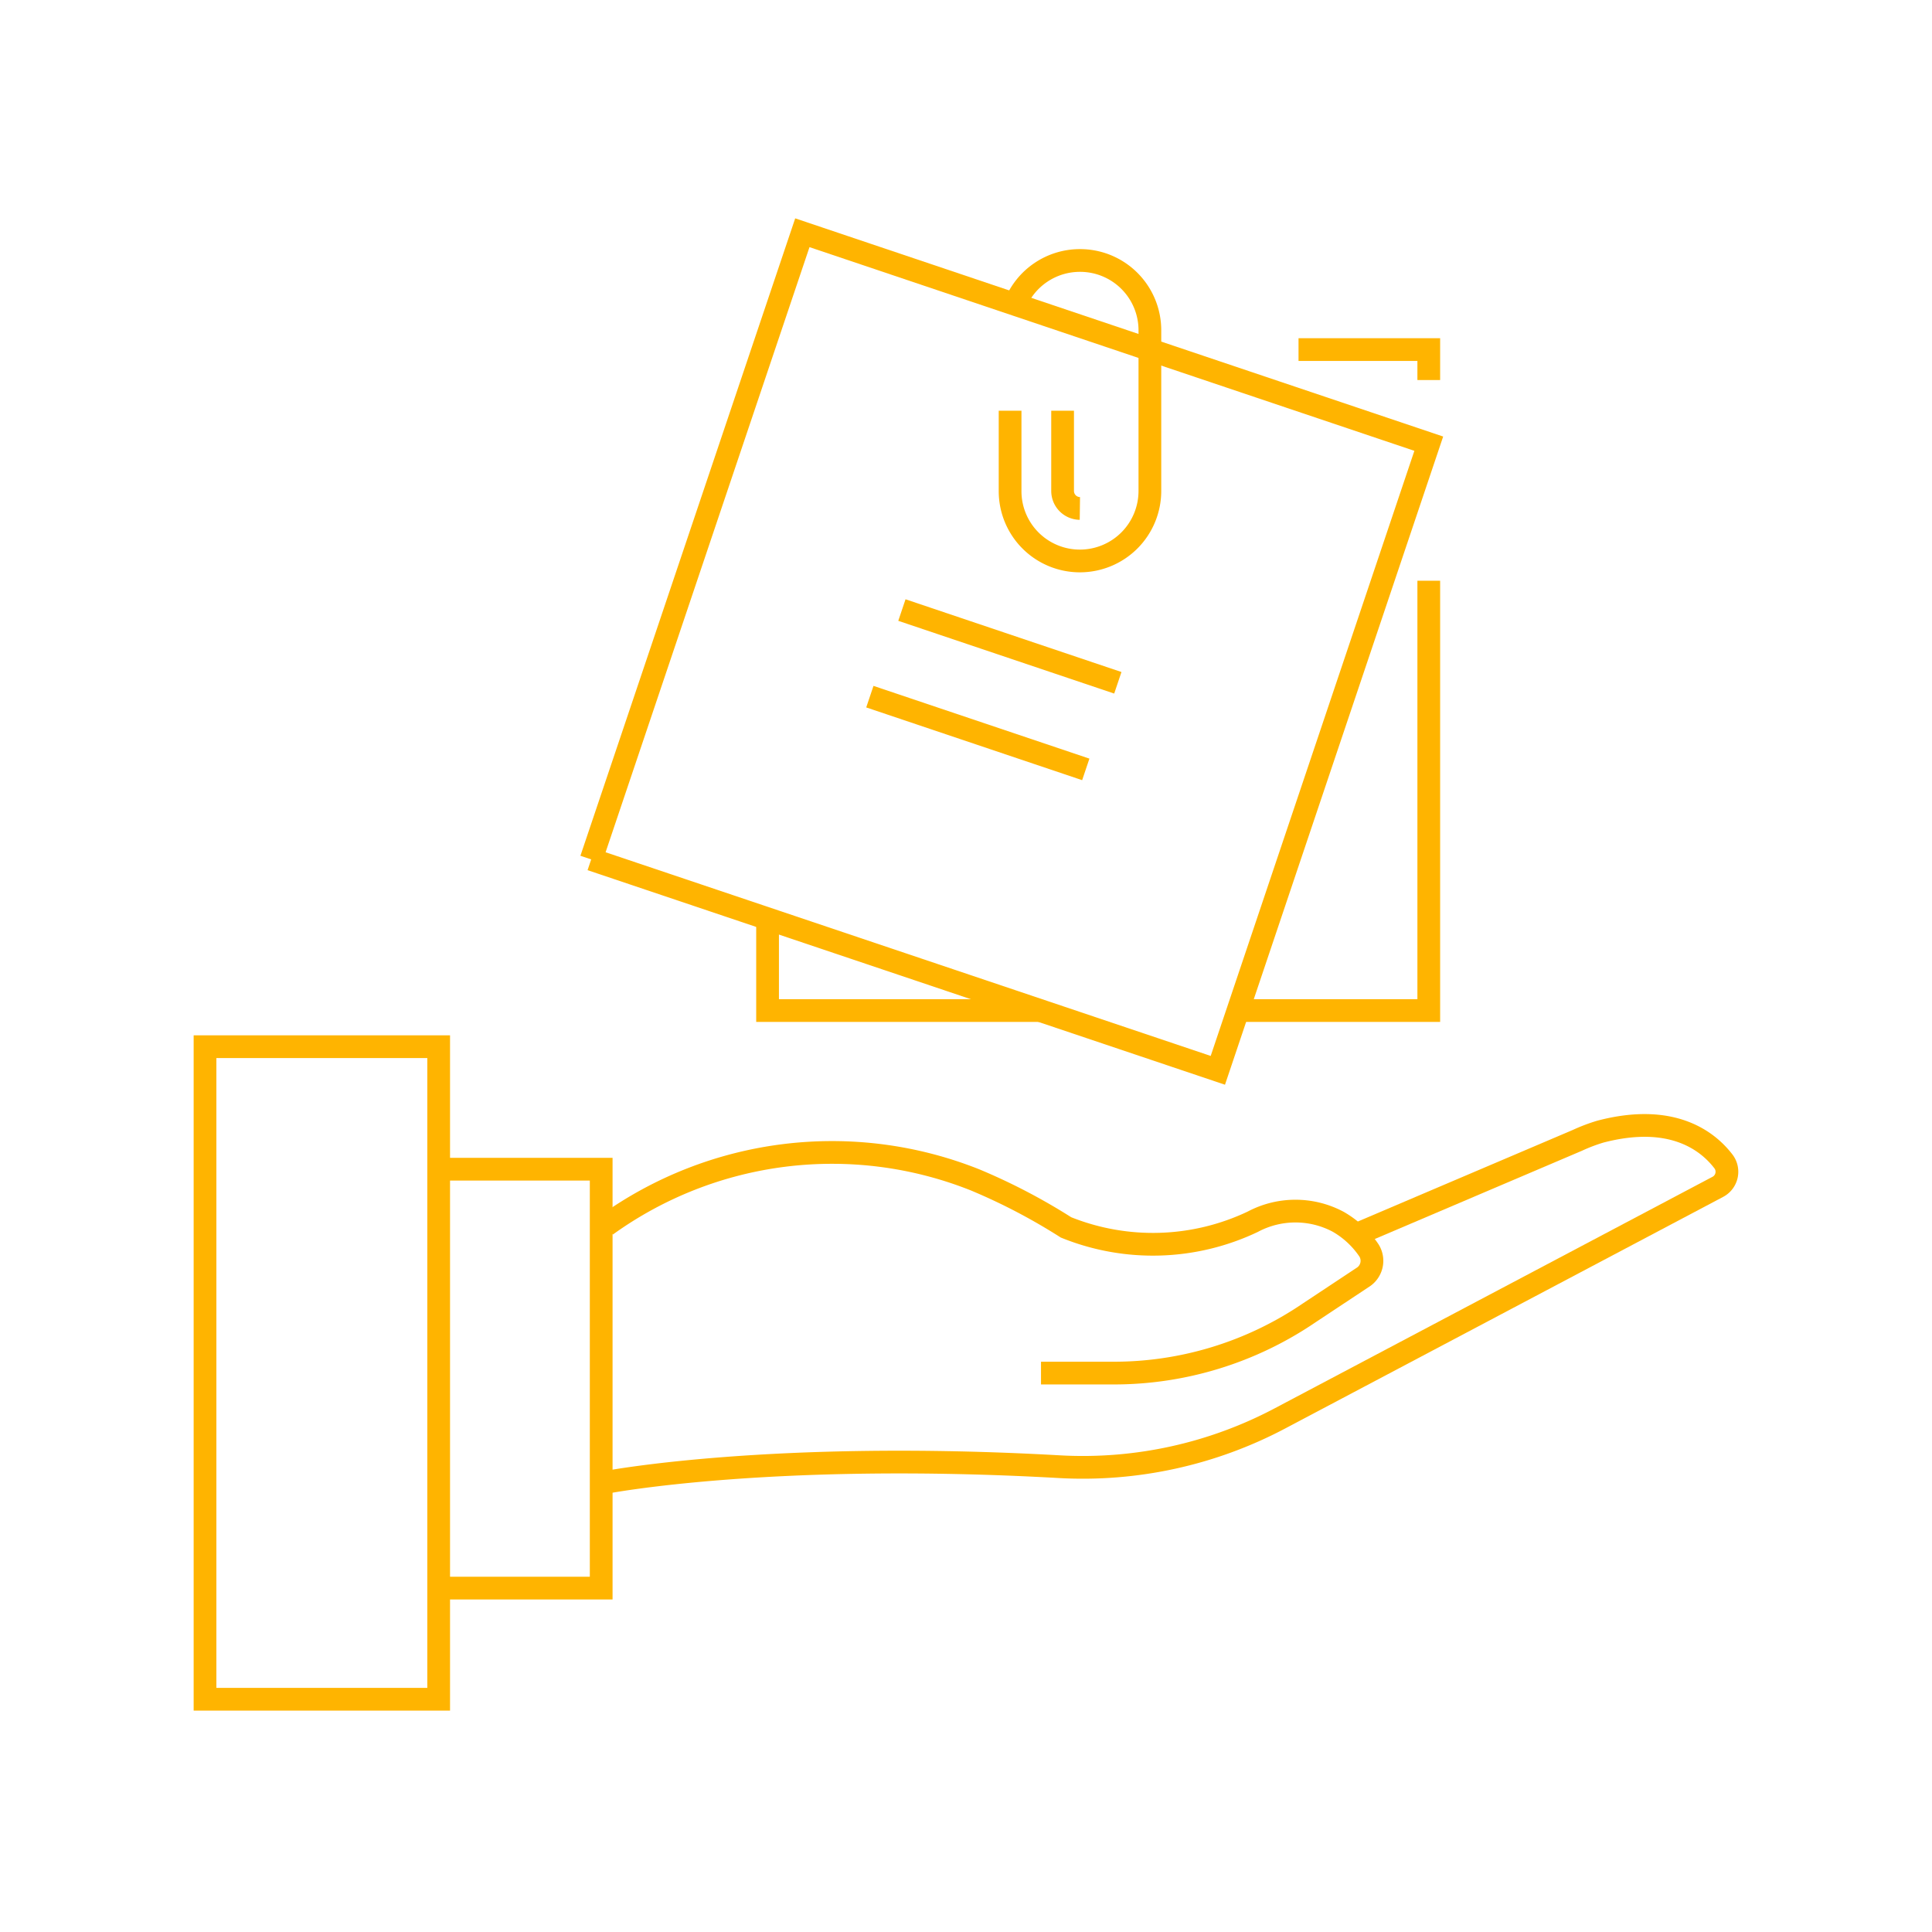
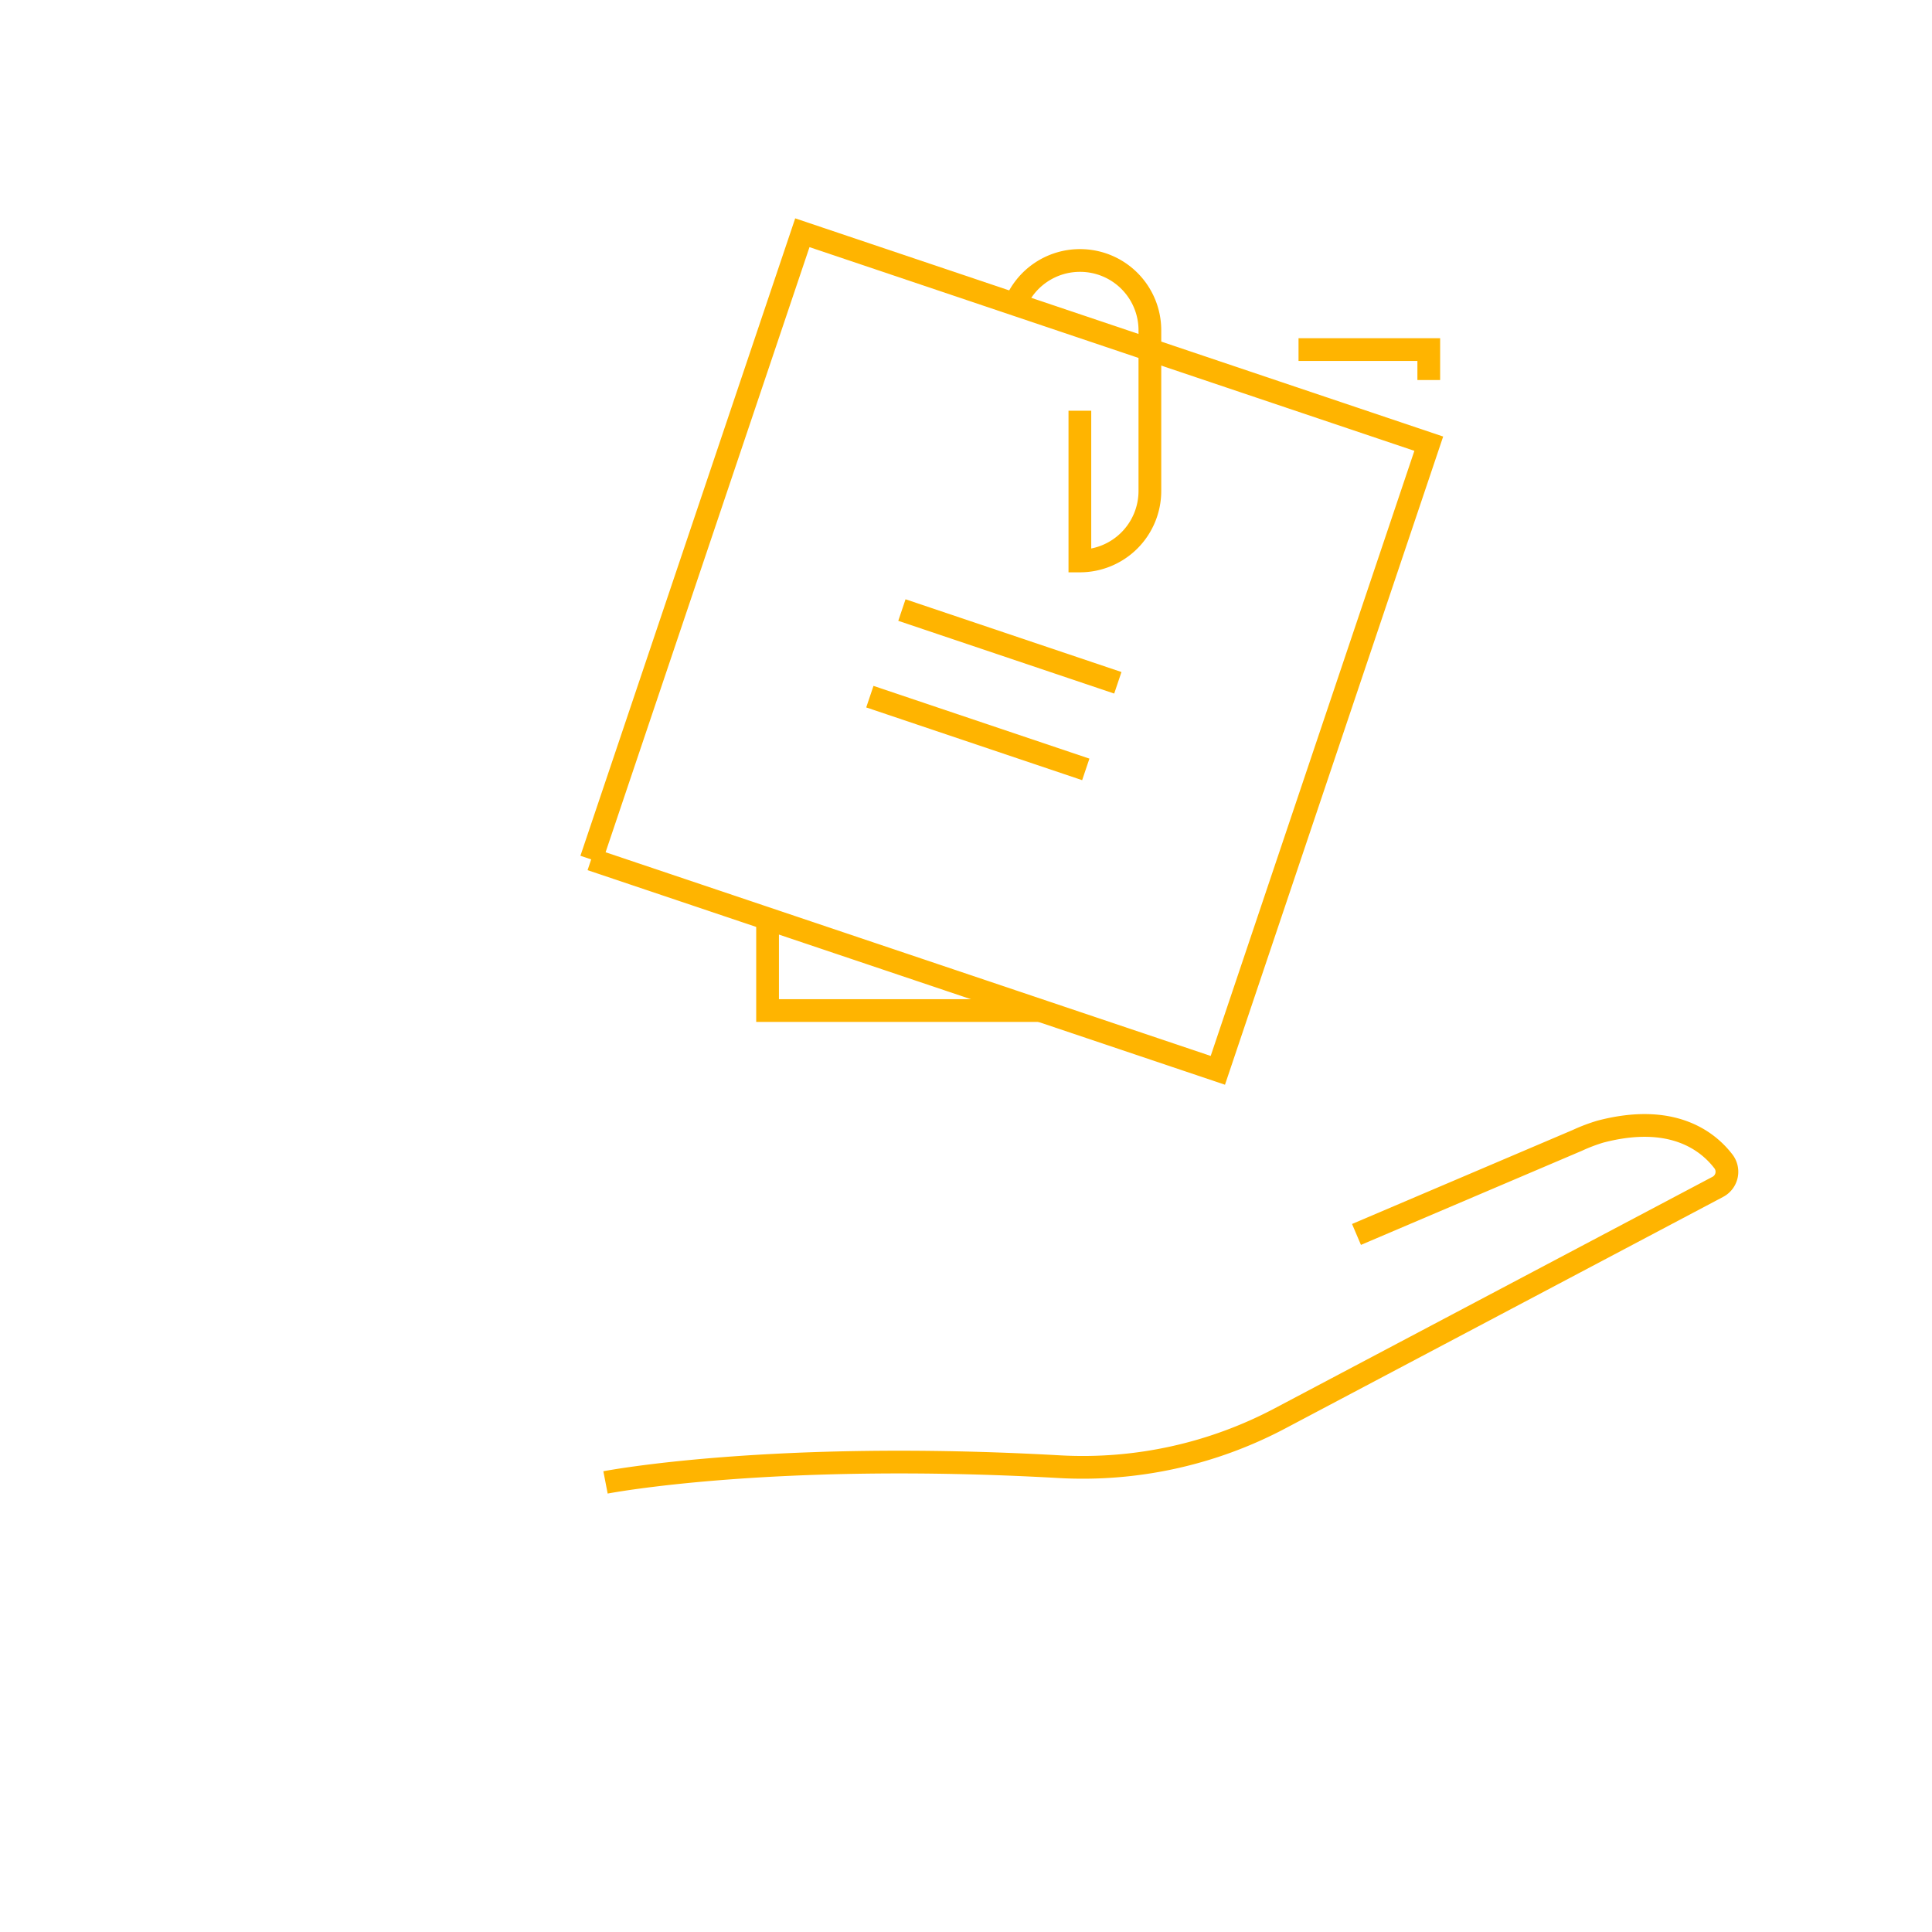
<svg xmlns="http://www.w3.org/2000/svg" viewBox="0 0 85 85">
  <defs>
    <style>.cls-1,.cls-2{fill:none;}.cls-2{stroke:#ffb400;stroke-miterlimit:10;}</style>
  </defs>
  <g id="レイヤー_2" data-name="レイヤー 2">
    <g id="レイヤー_5" data-name="レイヤー 5">
      <rect class="cls-1" width="85" height="85" />
-       <path class="cls-2" d="M45.8,60.41H49a15.26,15.26,0,0,0,8.6-2.65L60,56.17A.86.86,0,0,0,60.22,55a4.07,4.07,0,0,0-1.35-1.25,4,4,0,0,0-3.75,0A10.22,10.22,0,0,1,46.9,54a26.44,26.44,0,0,0-4-2.09,17,17,0,0,0-16.23,2h0" />
      <path class="cls-2" d="M26.64,65.22s7.26-1.41,20-.69a18.54,18.54,0,0,0,9.66-2.12L75.57,52.22a.75.75,0,0,0,.24-1.14c-.69-.89-2.26-2.12-5.41-1.29a7.6,7.6,0,0,0-1,.38l-9.72,4.14" />
-       <polyline class="cls-2" points="19.3 69.87 26.45 69.87 26.45 51.44 19.3 51.44" />
-       <rect class="cls-2" x="9.02" y="46.05" width="10.28" height="28.71" />
-       <polyline class="cls-2" points="62.86 25.55 62.86 44.46 54.46 44.46" />
      <polyline class="cls-2" points="57.13 15.38 62.86 15.38 62.86 16.72" />
      <polyline class="cls-2" points="45.78 44.46 33.77 44.46 33.77 40.42" />
      <polyline class="cls-2" points="26.01 37.81 35.3 10.24 62.86 19.52 53.58 47.09 26.01 37.81" />
-       <path class="cls-2" d="M44.66,13.39a3.07,3.07,0,0,1,2.85-1.93h0a3.07,3.07,0,0,1,3.08,3.07V21.6a3.08,3.08,0,0,1-3.08,3.08h0a3.07,3.07,0,0,1-3.07-3.08V18.07" />
-       <path class="cls-2" d="M46.75,18.07V21.6a.77.77,0,0,0,.76.77" />
+       <path class="cls-2" d="M44.66,13.39a3.07,3.07,0,0,1,2.85-1.93h0a3.07,3.07,0,0,1,3.08,3.07V21.6a3.08,3.08,0,0,1-3.08,3.08h0V18.07" />
      <line class="cls-2" x1="39.68" y1="26.84" x2="49.18" y2="30.04" />
      <line class="cls-2" x1="38.27" y1="30.65" x2="47.77" y2="33.85" />
    </g>
  </g>
</svg>